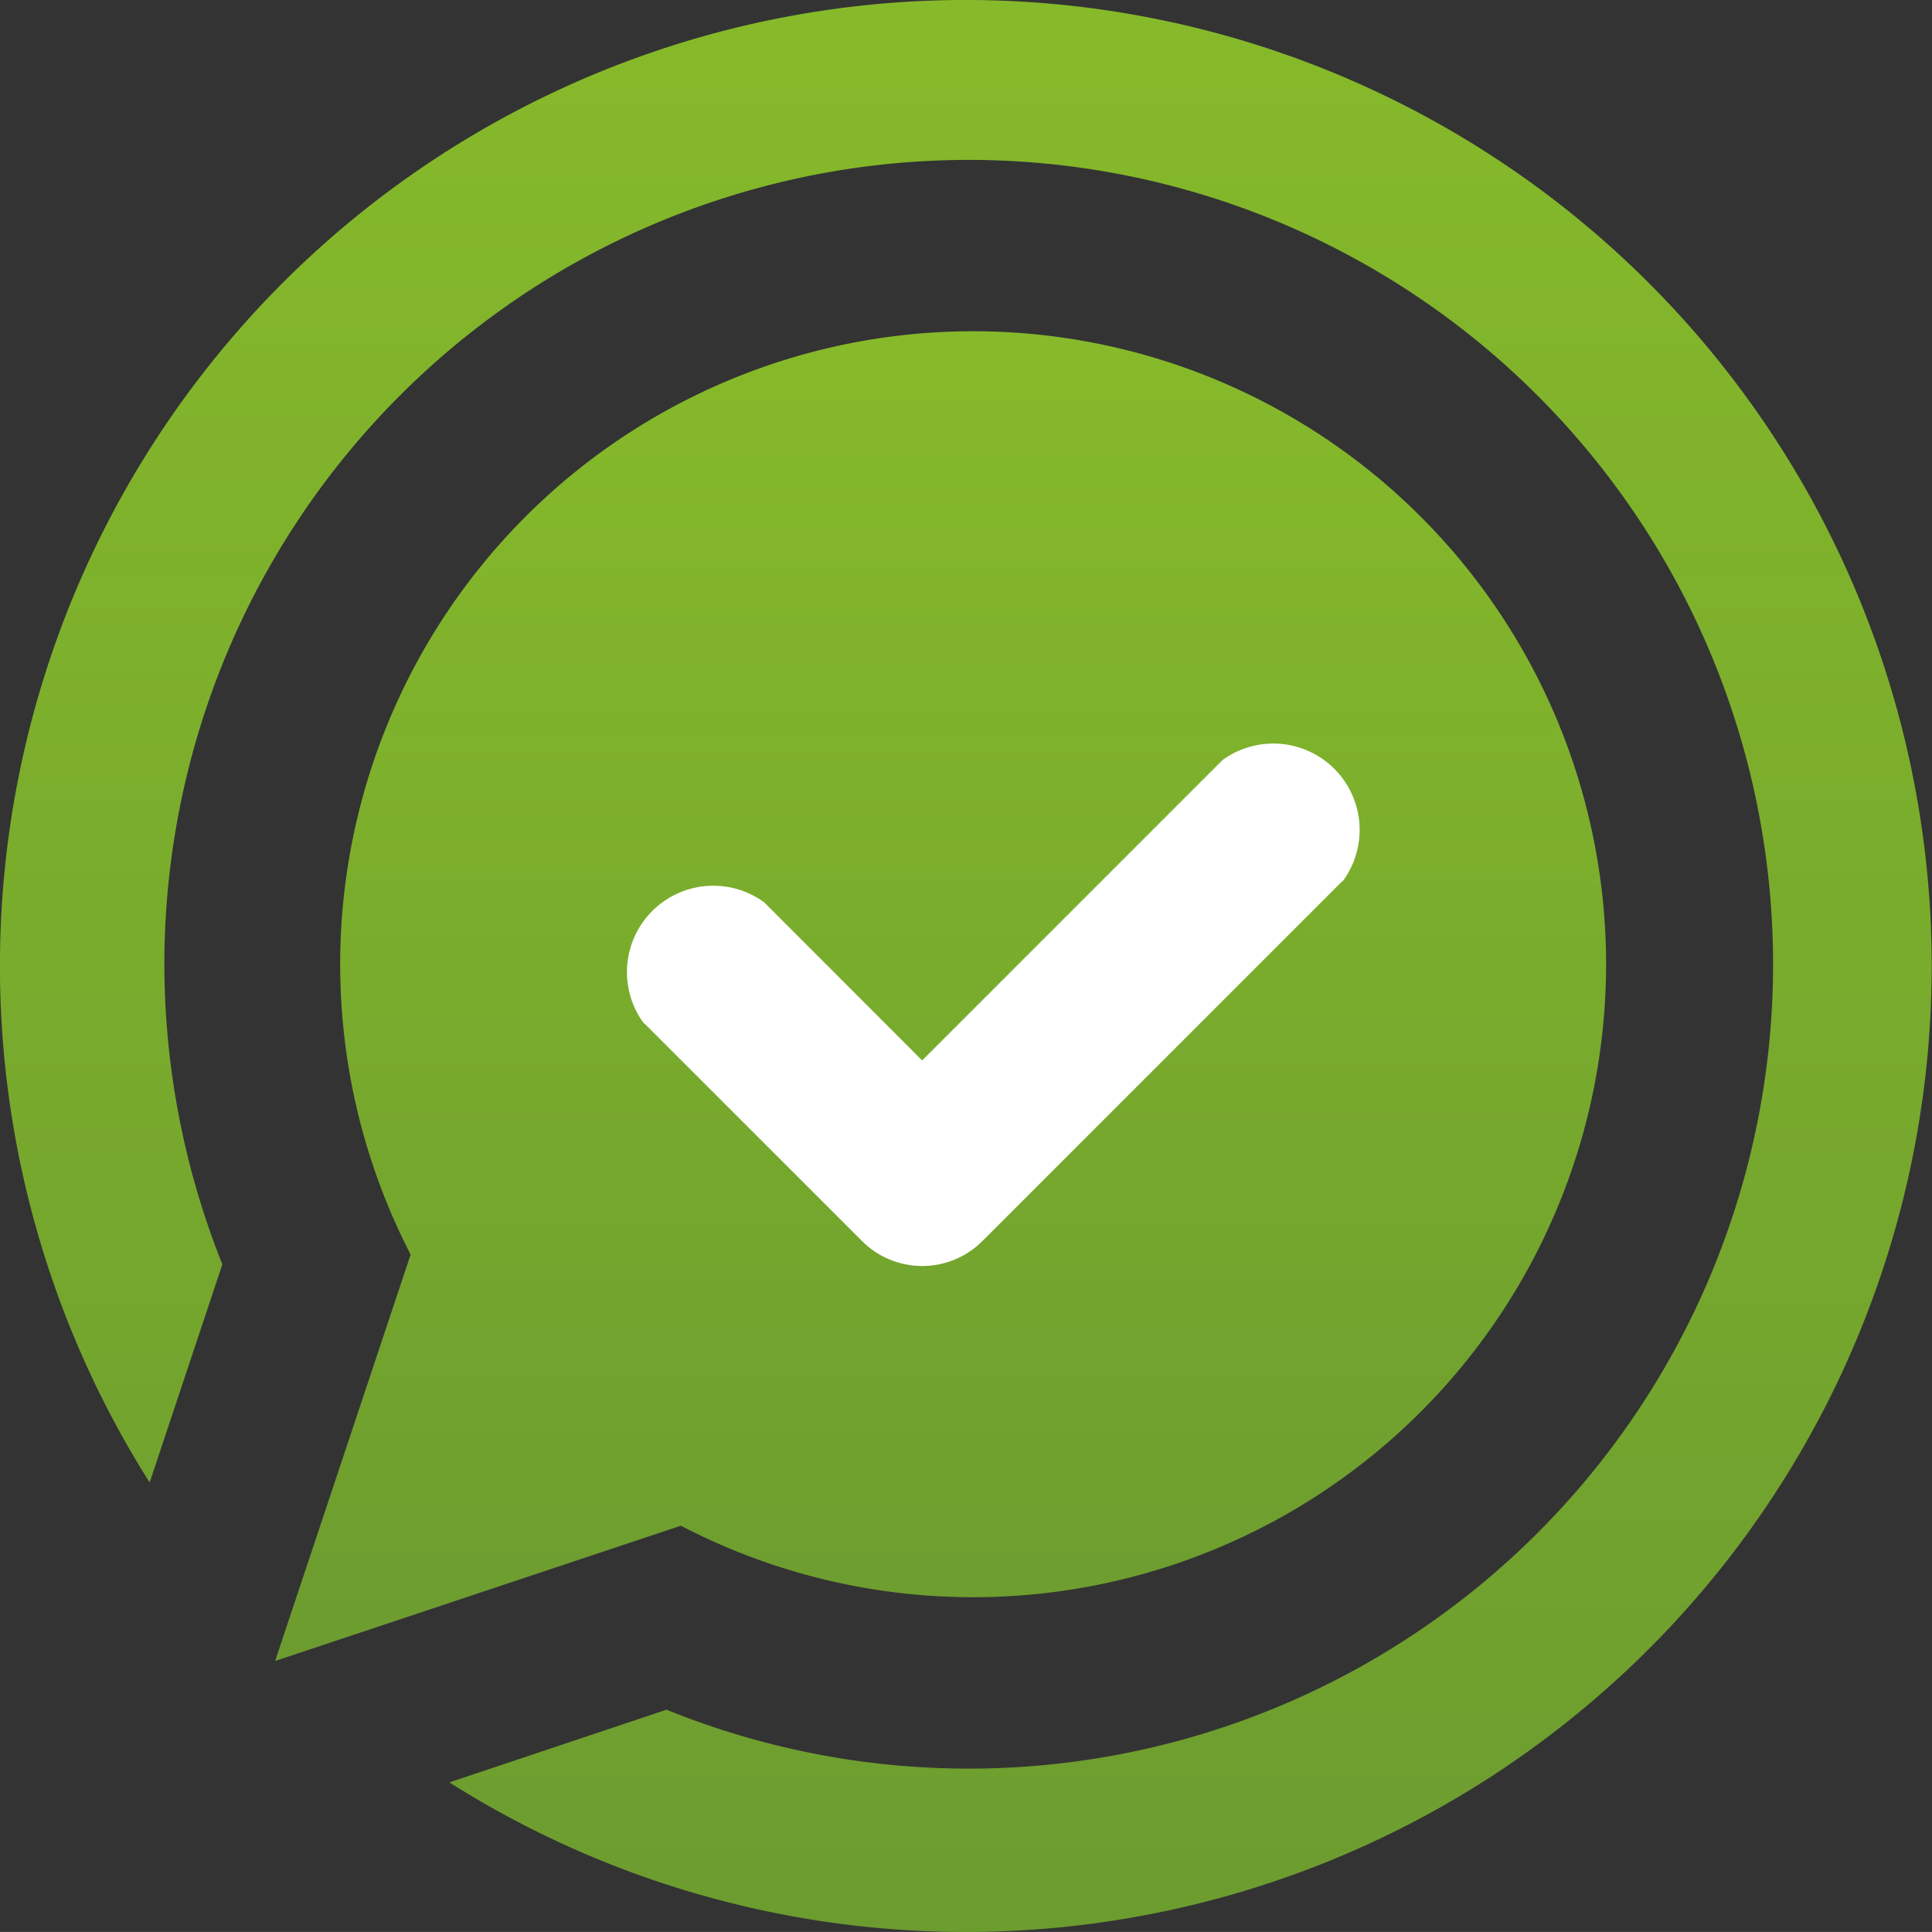
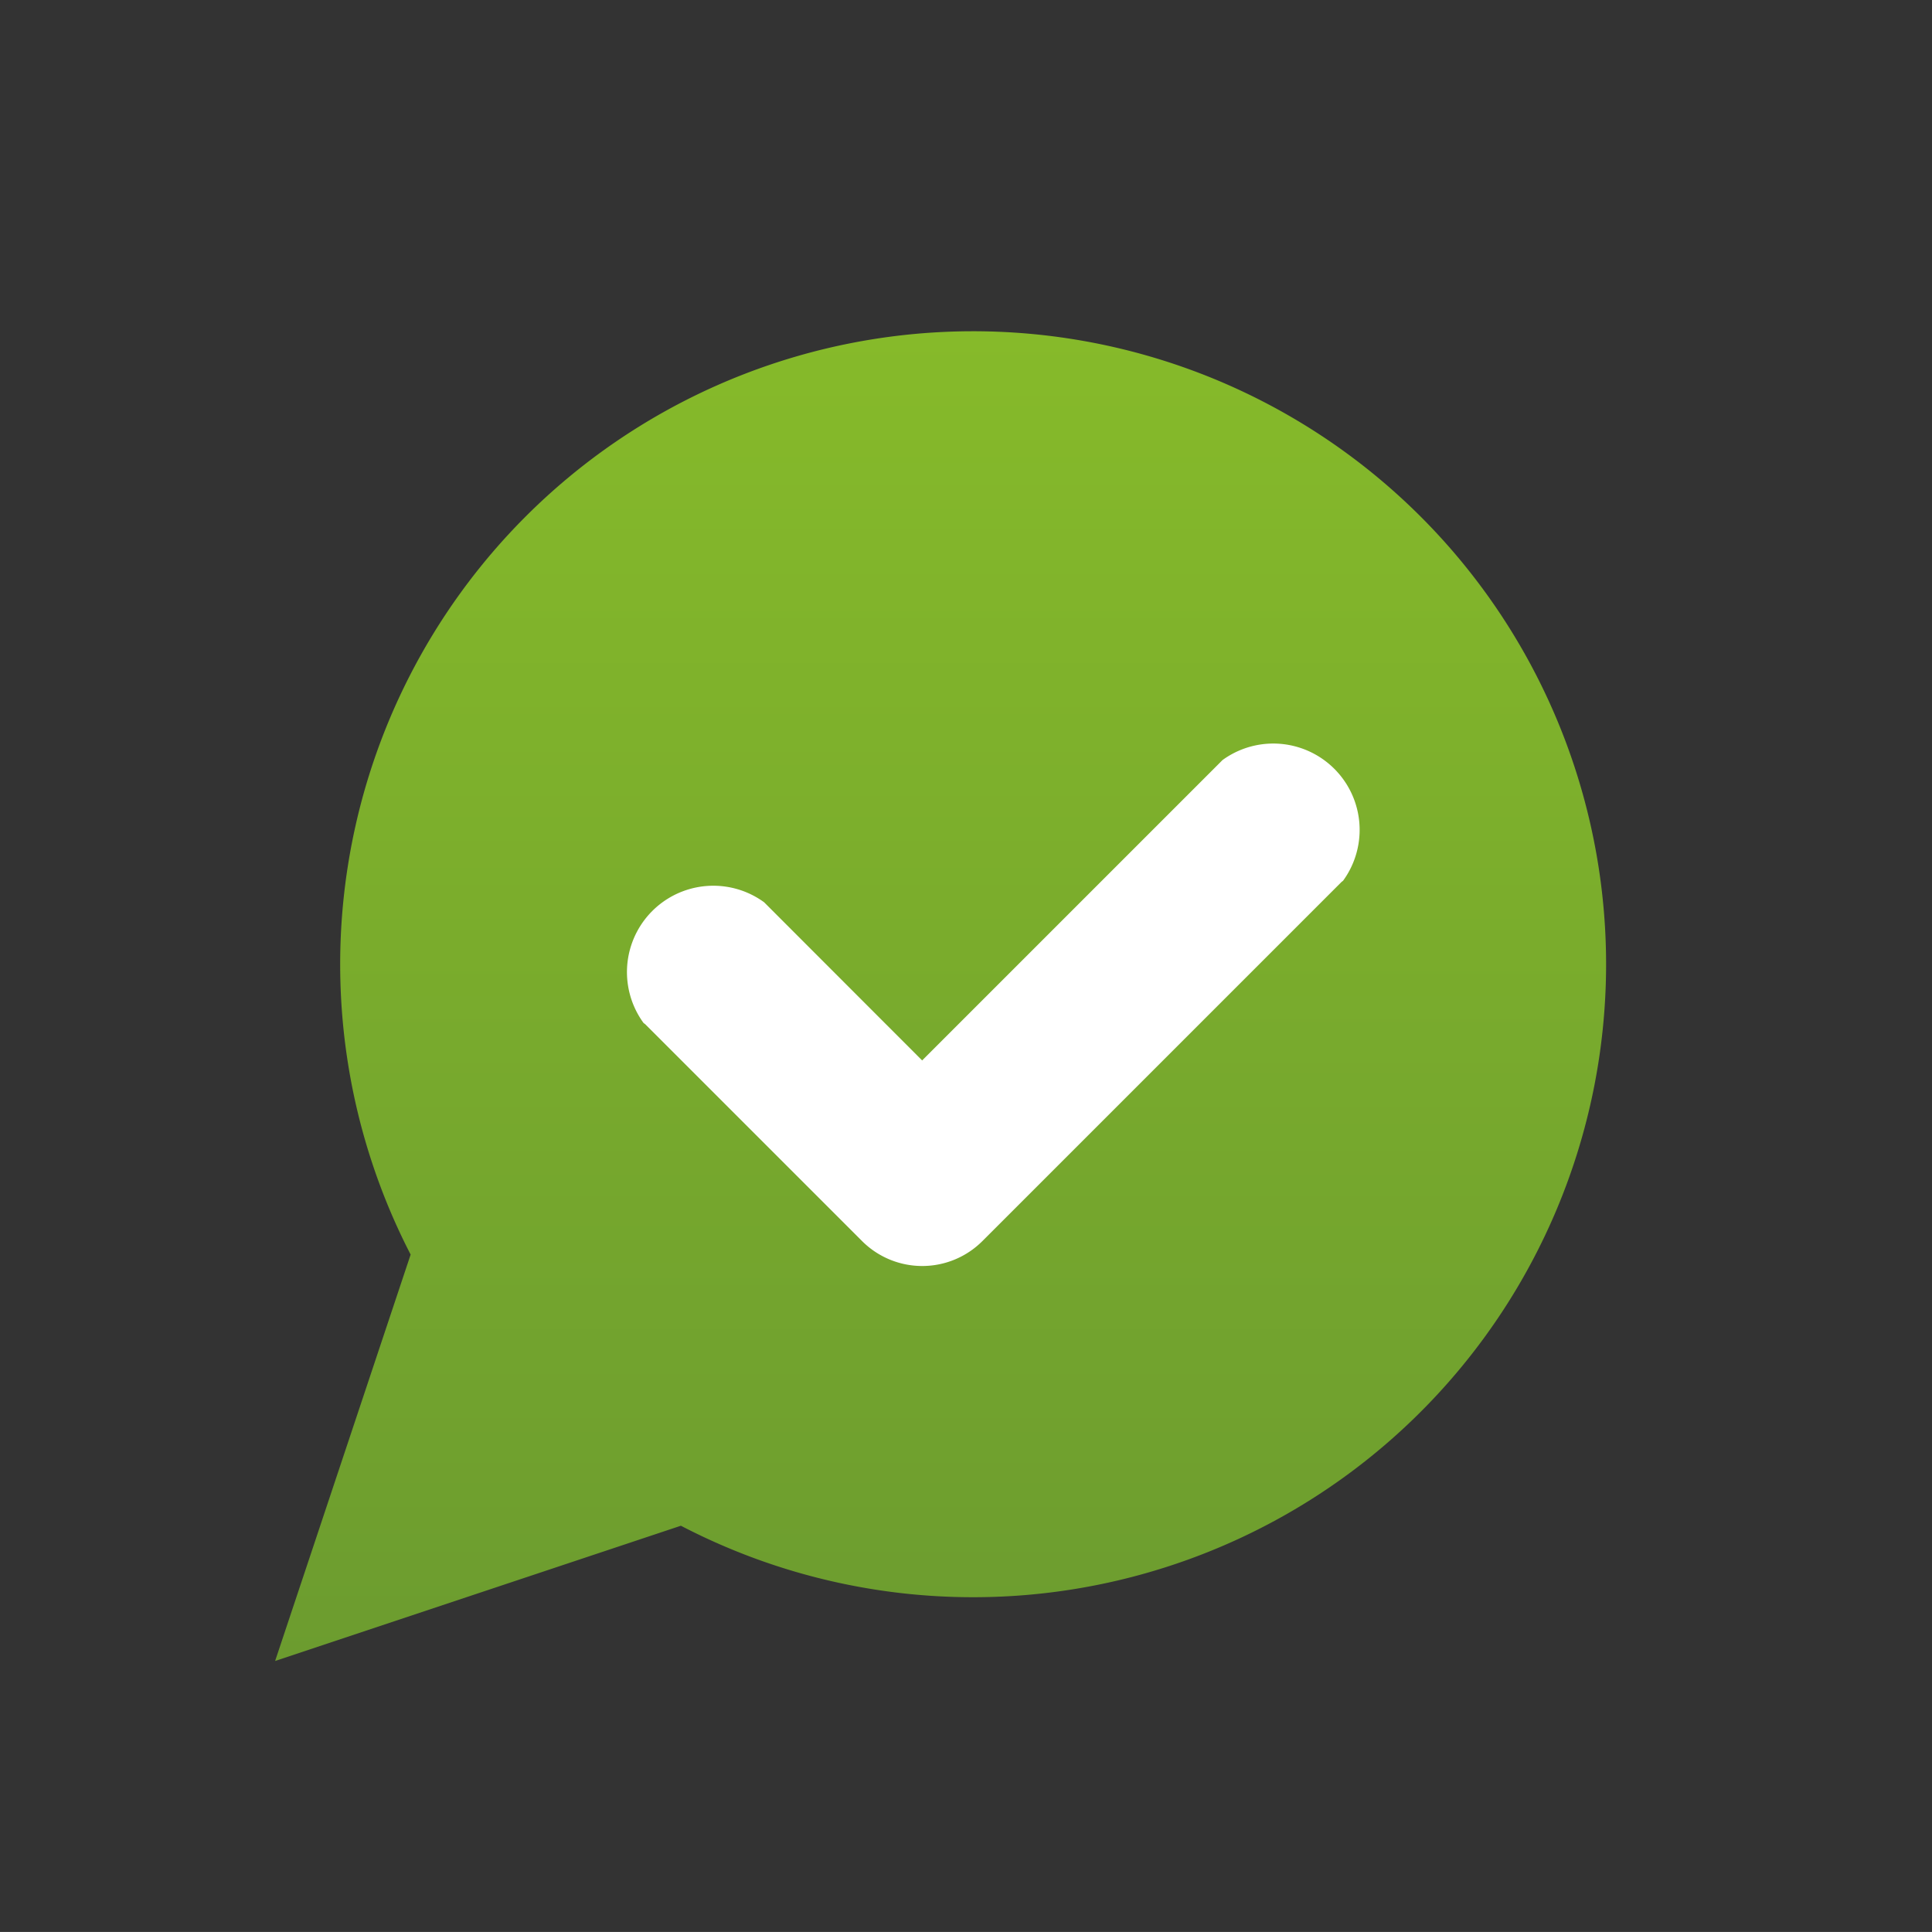
<svg xmlns="http://www.w3.org/2000/svg" width="42.514" height="42.513" viewBox="0 0 42.514 42.513">
  <rect x="0" y="0" width="42.514" height="42.513" fill="#333333" stroke="none" />
  <defs>
    <linearGradient id="a" x1="0.5" y1="1" x2="0.5" gradientUnits="objectBoundingBox">
      <stop offset="0" stop-color="#6c9c2f" />
      <stop offset="1" stop-color="#86ba2a" />
    </linearGradient>
  </defs>
  <path fill="url(#a)" d="M87.769,84.487a13.935,13.935,0,0,0-2.529,16.239l-2.982,8.943,8.929-2.976a13.929,13.929,0,1,0-3.418-22.206Z" transform="translate(-76.204 -73.119)" />
-   <path fill="url(#a)" d="M83.556,80.7a21.262,21.262,0,0,0-2.93,26.4l1.6-4.8a17.824,17.824,0,0,1-1.276-6.609A17.7,17.7,0,1,1,92,112.1L87.221,113.7A21.257,21.257,0,1,0,83.556,80.7Z" transform="translate(-77.333 -74.478)" />
  <path fill="#fff" d="M104.291,90.851c.012-.012.028-.02.039-.032a1.9,1.9,0,0,0-2.654-2.654l0,0-6.61,6.61-3.477-3.48,0,0a1.9,1.9,0,0,0-2.654,2.655c.011.011.026.018.037.028l4.773,4.773h0l0,0a1.872,1.872,0,0,0,2.646,0l0,0h0Z" transform="translate(-74.774 -71.44)" />
</svg>